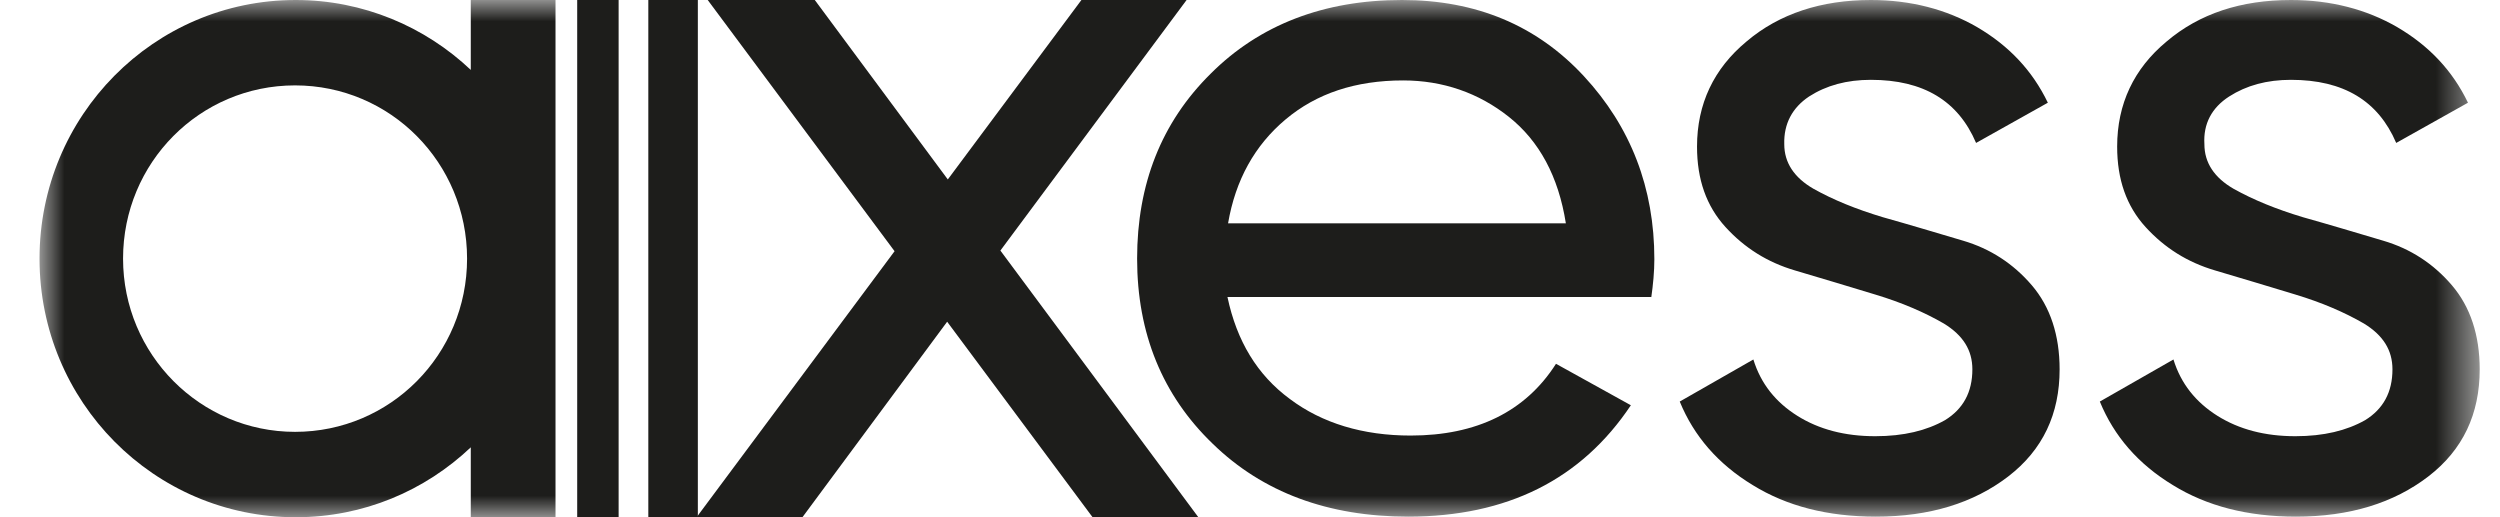
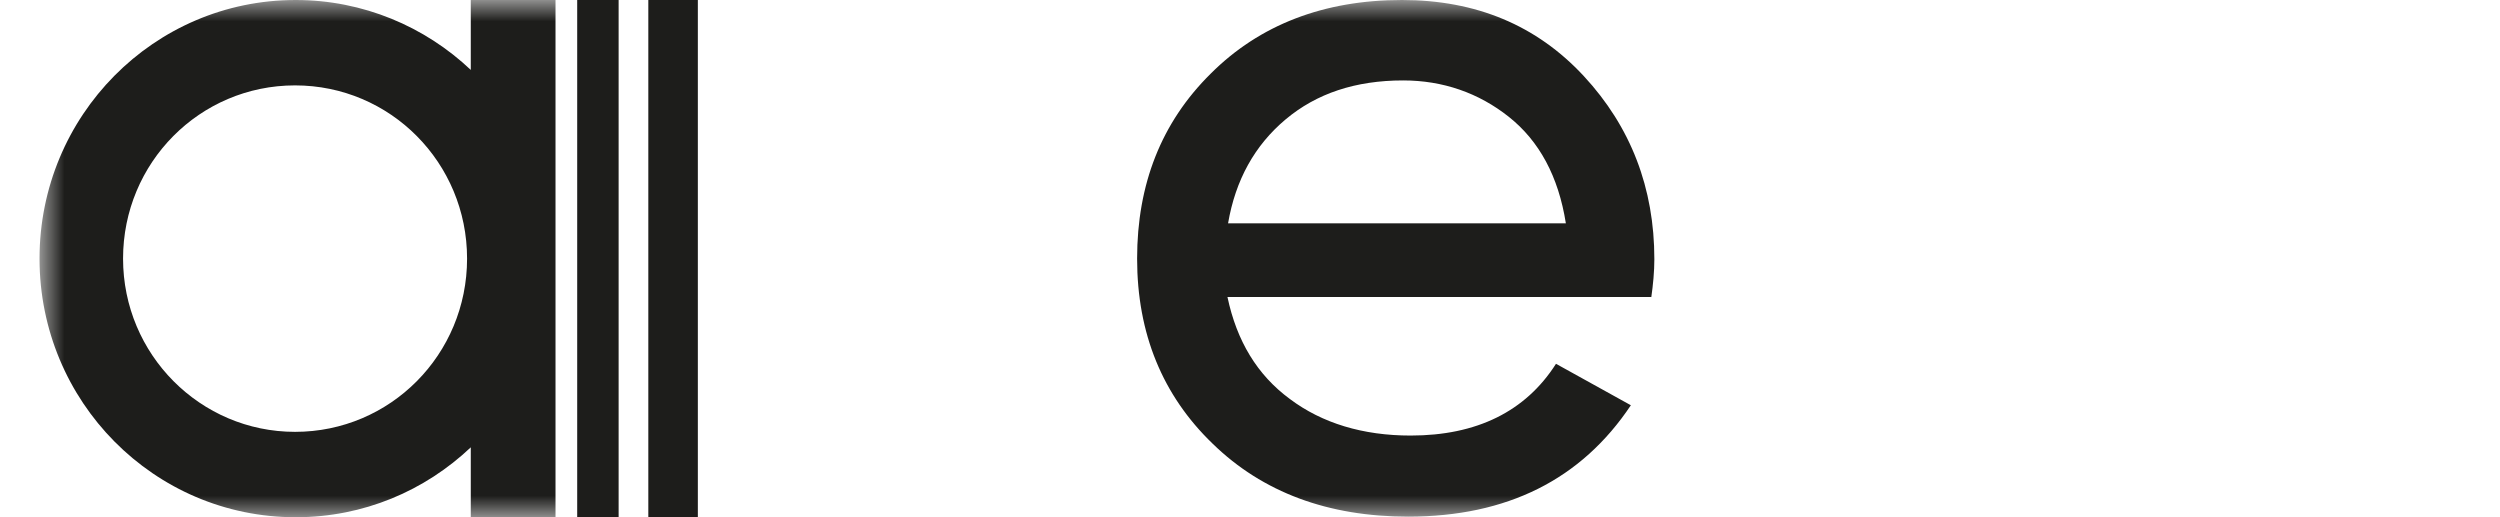
<svg xmlns="http://www.w3.org/2000/svg" width="58" height="12" viewBox="0 0 58 12" fill="none">
  <mask id="mask0_2420_9906" style="mask-type:luminance" maskUnits="userSpaceOnUse" x="0" y="0" width="58" height="12">
-     <path d="M57.501 0H0.903V12H57.501V0Z" fill="white" />
-   </mask>
+     </mask>
  <g mask="url(#mask0_2420_9906)">
    <path d="M51.716 2.239C52.118 1.981 52.592 1.852 53.151 1.852C54.371 1.852 55.175 2.34 55.592 3.316L57.257 2.383C56.898 1.636 56.352 1.062 55.62 0.632C54.903 0.215 54.07 0 53.151 0C51.989 0 51.027 0.316 50.266 0.962C49.505 1.593 49.118 2.411 49.118 3.402C49.118 4.163 49.333 4.78 49.778 5.268C50.223 5.756 50.754 6.086 51.386 6.273C52.017 6.459 52.635 6.646 53.252 6.833C53.869 7.019 54.4 7.249 54.845 7.507C55.29 7.78 55.505 8.124 55.505 8.569C55.505 9.1 55.29 9.488 54.874 9.746C54.443 9.99 53.912 10.12 53.252 10.12C52.548 10.12 51.946 9.962 51.443 9.646C50.941 9.33 50.596 8.9 50.424 8.34L48.716 9.316C49.046 10.12 49.606 10.766 50.41 11.254C51.199 11.742 52.147 11.986 53.266 11.986C54.515 11.986 55.534 11.67 56.338 11.053C57.142 10.435 57.529 9.603 57.529 8.569C57.529 7.78 57.314 7.12 56.883 6.617C56.453 6.115 55.922 5.77 55.29 5.584C54.659 5.397 54.041 5.211 53.424 5.038C52.807 4.852 52.276 4.636 51.816 4.378C51.371 4.12 51.142 3.775 51.142 3.345C51.113 2.871 51.314 2.498 51.716 2.239ZM41.97 2.239C42.371 1.981 42.845 1.852 43.405 1.852C44.625 1.852 45.429 2.34 45.845 3.316L47.51 2.383C47.151 1.636 46.606 1.062 45.874 0.632C45.156 0.215 44.324 0 43.405 0C42.257 0 41.281 0.316 40.52 0.962C39.759 1.593 39.371 2.411 39.371 3.402C39.371 4.163 39.587 4.78 40.032 5.268C40.477 5.756 41.008 6.086 41.639 6.273C42.271 6.459 42.888 6.646 43.505 6.833C44.123 7.019 44.654 7.249 45.099 7.507C45.544 7.78 45.759 8.124 45.759 8.569C45.759 9.1 45.544 9.488 45.127 9.746C44.697 9.99 44.166 10.12 43.505 10.12C42.802 10.12 42.199 9.962 41.697 9.646C41.194 9.33 40.85 8.9 40.678 8.34L38.97 9.316C39.3 10.12 39.86 10.766 40.663 11.254C41.453 11.742 42.4 11.986 43.52 11.986C44.769 11.986 45.788 11.67 46.592 11.053C47.395 10.435 47.783 9.603 47.783 8.569C47.783 7.78 47.568 7.12 47.137 6.617C46.706 6.115 46.175 5.77 45.544 5.584C44.912 5.397 44.295 5.211 43.678 5.038C43.06 4.852 42.529 4.636 42.07 4.378C41.625 4.12 41.395 3.775 41.395 3.345C41.381 2.871 41.582 2.498 41.97 2.239Z" fill="#1D1D1B" />
  </g>
  <mask id="mask1_2420_9906" style="mask-type:luminance" maskUnits="userSpaceOnUse" x="0" y="0" width="58" height="12">
    <path d="M57.501 0H0.903V12H57.501V0Z" fill="white" />
  </mask>
  <g mask="url(#mask1_2420_9906)">
    <path d="M10.836 6C10.836 8.225 9.056 10.019 6.845 10.019C4.649 10.019 2.855 8.225 2.855 6C2.855 3.775 4.635 1.981 6.845 1.981C9.056 1.981 10.836 3.775 10.836 6ZM12.888 12V0H10.922V1.622C9.86 0.617 8.424 0 6.86 0C3.572 0 0.917 2.684 0.917 6C0.917 9.316 3.572 12 6.86 12C8.439 12 9.86 11.383 10.922 10.378V12H12.888Z" fill="#1D1D1B" />
  </g>
  <path d="M14.352 0H13.391V12H14.352V0Z" fill="#1D1D1B" />
  <path d="M16.19 0H15.041V12H16.19V0Z" fill="#1D1D1B" />
-   <path d="M25.089 0L21.989 4.163L18.903 0H16.419L20.754 5.828L16.161 12H18.616L21.974 7.464L25.348 12H27.802L23.209 5.813L27.529 0H25.089Z" fill="#1D1D1B" />
  <mask id="mask2_2420_9906" style="mask-type:luminance" maskUnits="userSpaceOnUse" x="0" y="0" width="58" height="12">
    <path d="M57.501 0H0.903V12H57.501V0Z" fill="white" />
  </mask>
  <g mask="url(#mask2_2420_9906)">
    <path d="M35.008 2.713C35.711 3.273 36.156 4.091 36.328 5.182H28.491C28.663 4.177 29.108 3.373 29.826 2.77C30.544 2.167 31.448 1.866 32.553 1.866C33.472 1.866 34.304 2.153 35.008 2.713ZM38.309 6.904C38.352 6.603 38.381 6.301 38.381 6.014C38.381 4.364 37.836 2.943 36.745 1.766C35.654 0.589 34.247 0 32.525 0C30.716 0 29.223 0.574 28.089 1.708C26.941 2.842 26.381 4.278 26.381 6C26.381 7.737 26.97 9.172 28.132 10.292C29.295 11.426 30.817 11.986 32.668 11.986C34.965 11.986 36.687 11.124 37.836 9.402L36.099 8.44C35.395 9.545 34.261 10.105 32.726 10.105C31.62 10.105 30.673 9.818 29.927 9.258C29.166 8.699 28.692 7.909 28.477 6.89H38.309V6.904Z" fill="#1D1D1B" />
  </g>
</svg>